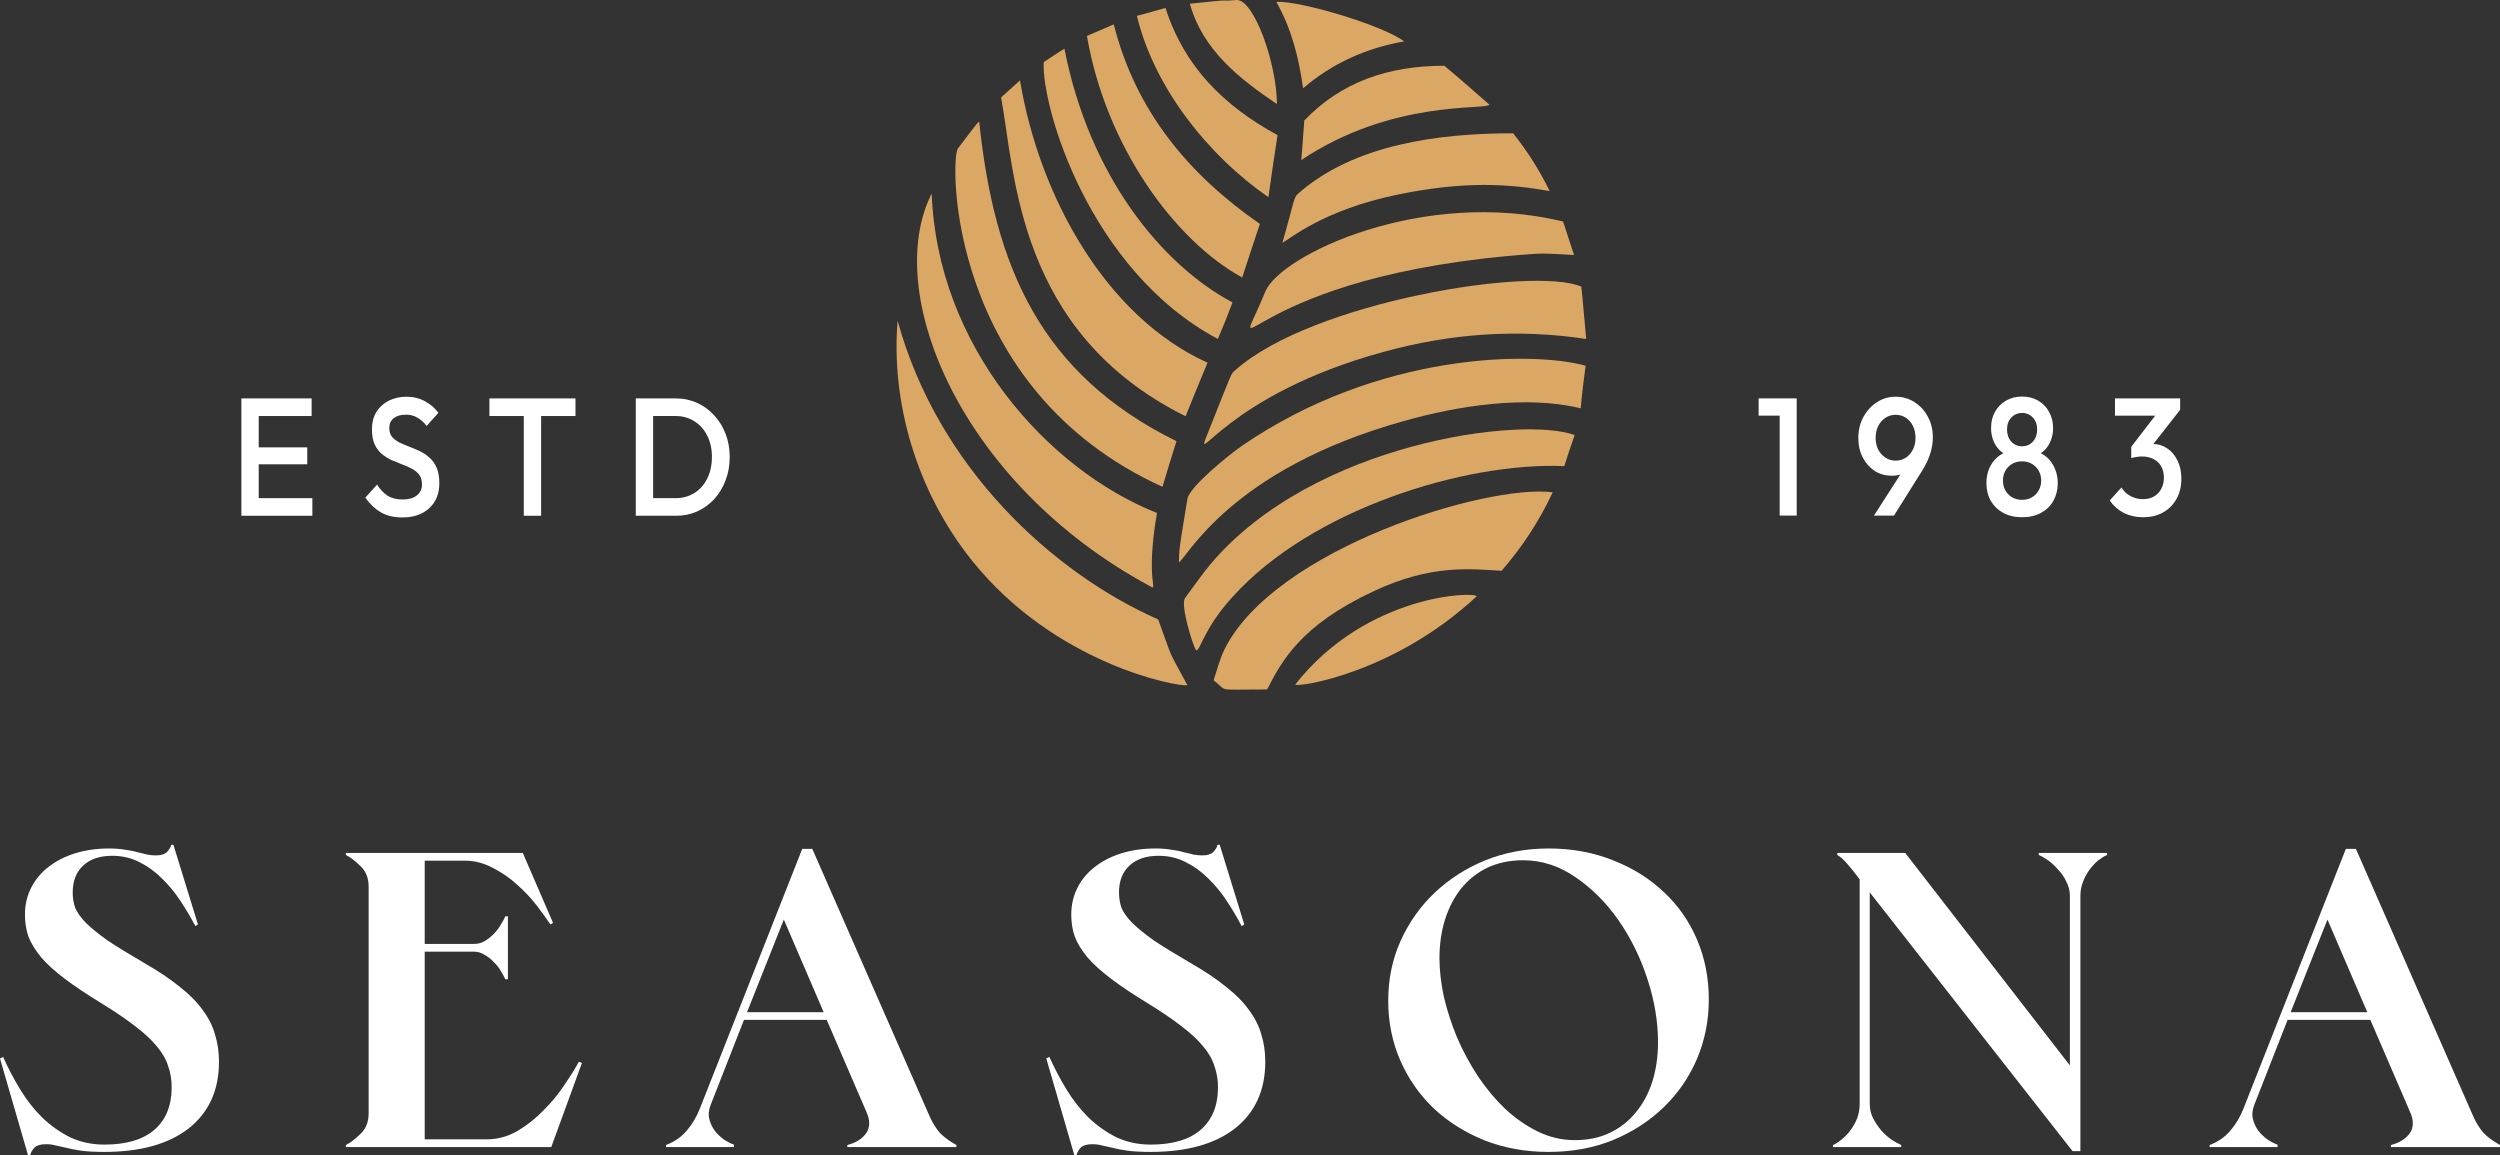
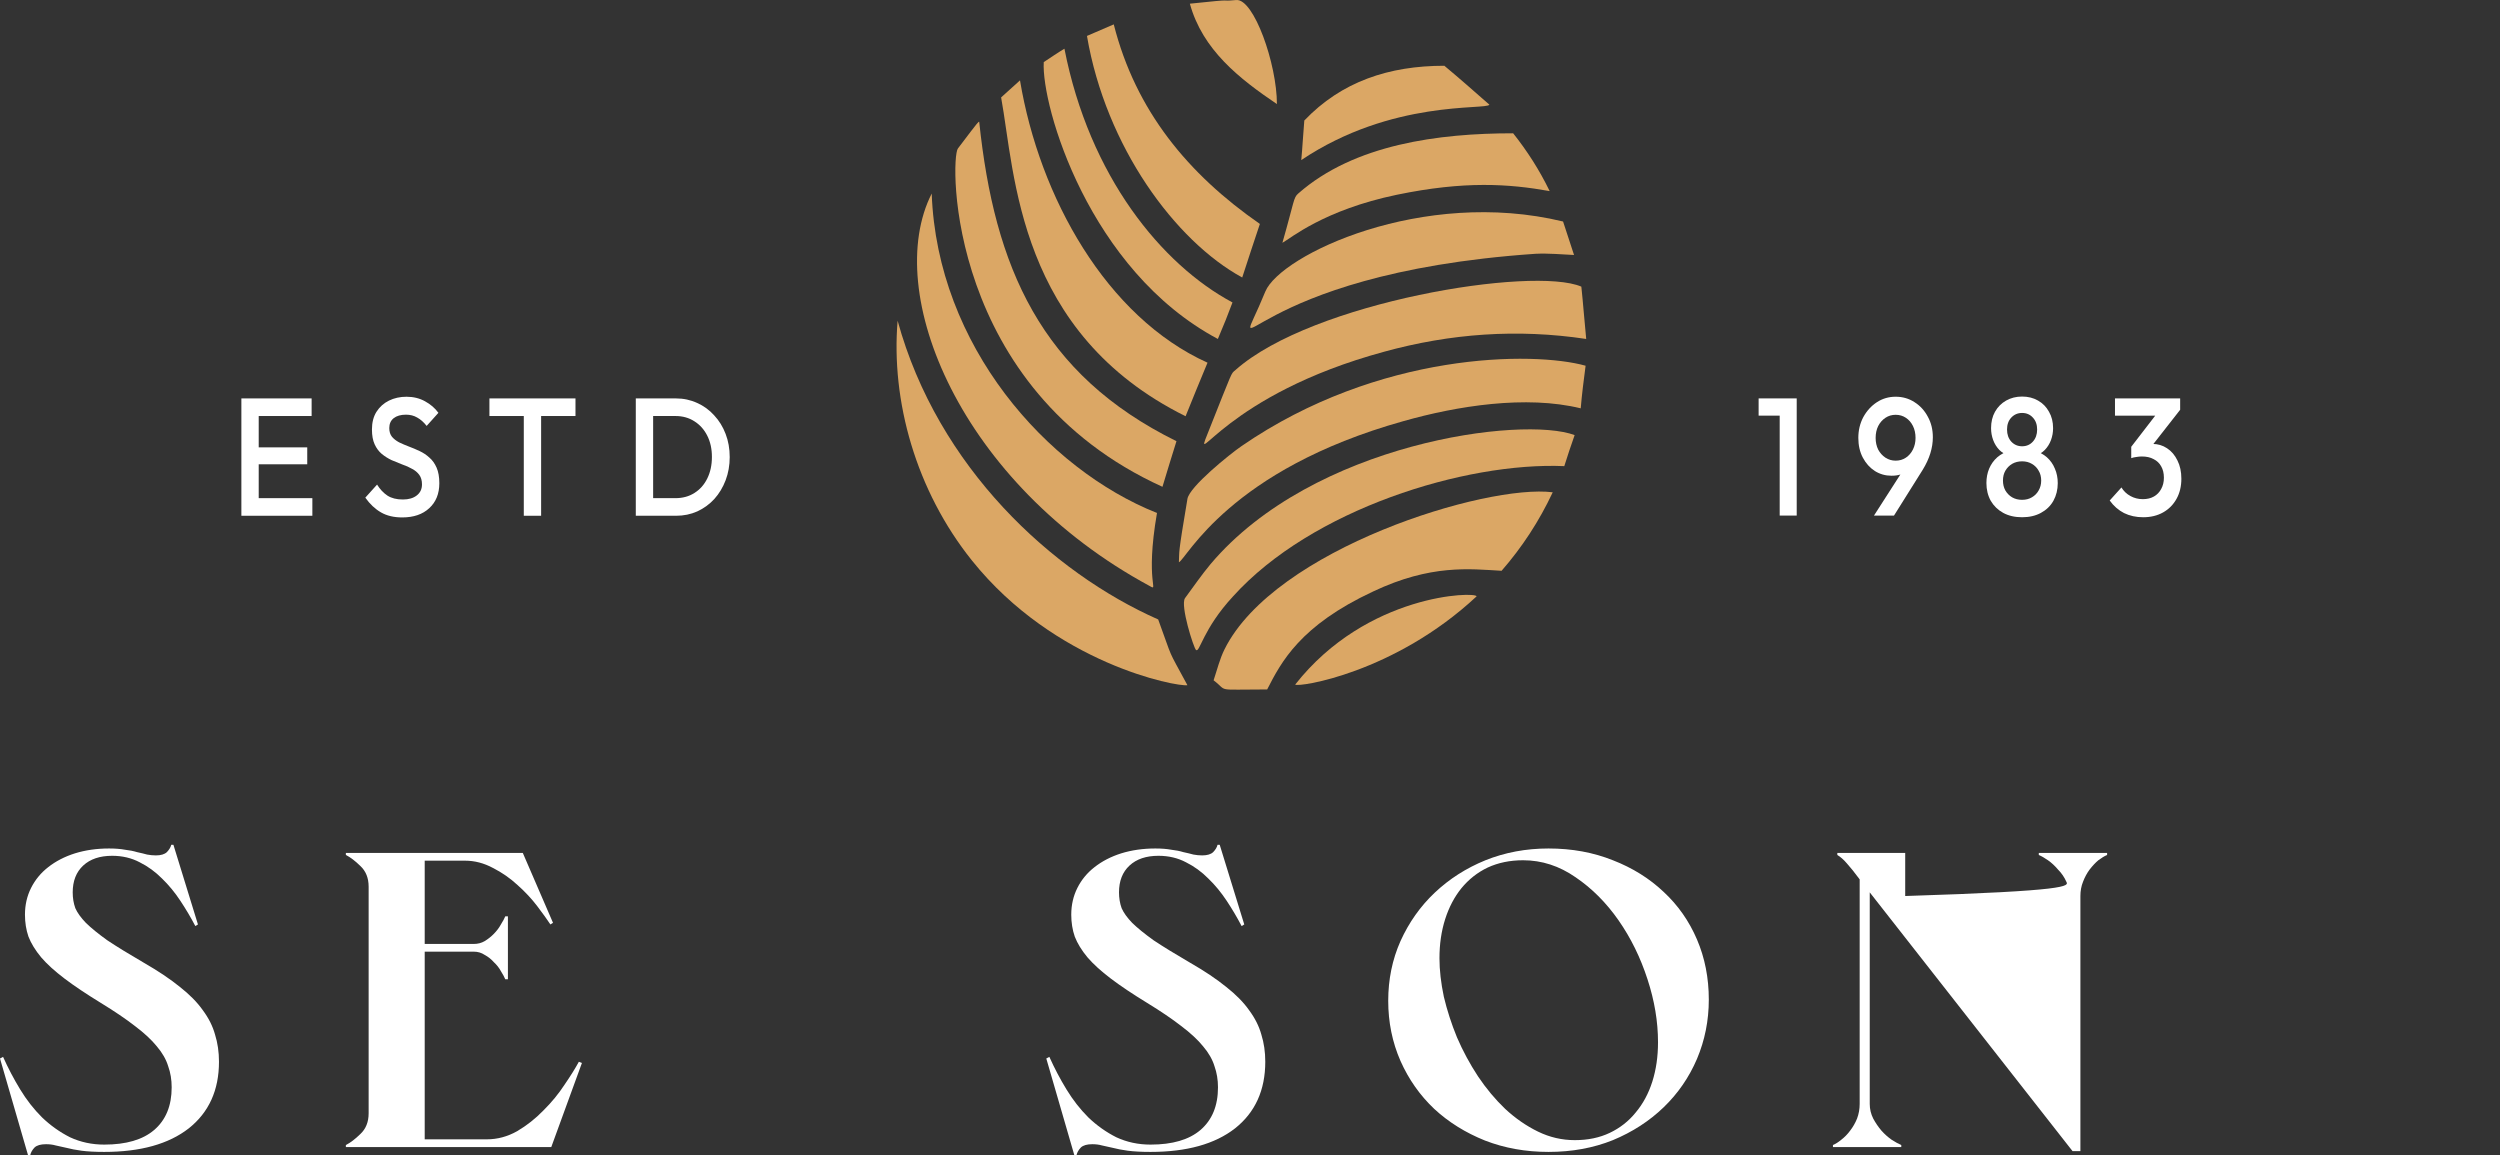
<svg xmlns="http://www.w3.org/2000/svg" width="145" height="67" viewBox="0 0 145 67" fill="none">
  <rect x="0" y="0" width="145" height="67" fill="#333333" stroke="none" />
  <path d="M1.626 67L0 61.393L0.178 61.298C0.466 61.942 0.796 62.571 1.168 63.183C1.541 63.796 1.964 64.338 2.439 64.809C2.93 65.28 3.472 65.665 4.064 65.963C4.674 66.246 5.334 66.387 6.046 66.387C7.316 66.387 8.281 66.105 8.941 65.539C9.619 64.958 9.957 64.133 9.957 63.065C9.957 62.626 9.89 62.217 9.754 61.84C9.636 61.448 9.415 61.063 9.094 60.686C8.789 60.309 8.366 59.916 7.824 59.508C7.299 59.099 6.638 58.652 5.842 58.165C4.996 57.647 4.293 57.175 3.734 56.751C3.175 56.327 2.726 55.919 2.388 55.526C2.049 55.118 1.804 54.717 1.651 54.325C1.516 53.932 1.448 53.508 1.448 53.052C1.448 52.487 1.566 51.969 1.804 51.497C2.041 51.026 2.371 50.626 2.794 50.296C3.234 49.95 3.751 49.683 4.344 49.495C4.953 49.306 5.614 49.212 6.325 49.212C6.681 49.212 6.985 49.236 7.239 49.283C7.51 49.314 7.747 49.361 7.951 49.424C8.171 49.471 8.366 49.518 8.535 49.565C8.704 49.597 8.874 49.613 9.043 49.613C9.331 49.613 9.542 49.55 9.678 49.424C9.813 49.283 9.898 49.141 9.932 49H10.059L11.481 53.618L11.329 53.712C11.075 53.225 10.787 52.738 10.465 52.251C10.144 51.764 9.788 51.333 9.399 50.956C9.009 50.563 8.577 50.249 8.103 50.013C7.629 49.762 7.095 49.636 6.503 49.636C5.792 49.636 5.233 49.825 4.826 50.202C4.42 50.578 4.217 51.097 4.217 51.757C4.217 52.086 4.267 52.393 4.369 52.675C4.488 52.942 4.691 53.225 4.979 53.524C5.283 53.822 5.698 54.16 6.223 54.537C6.765 54.898 7.468 55.33 8.332 55.833C9.178 56.319 9.881 56.791 10.44 57.246C10.999 57.686 11.439 58.133 11.761 58.589C12.1 59.044 12.337 59.516 12.472 60.003C12.624 60.489 12.701 61.016 12.701 61.581C12.701 63.23 12.117 64.518 10.948 65.445C9.78 66.356 8.145 66.811 6.046 66.811C5.521 66.811 5.08 66.788 4.725 66.741C4.386 66.694 4.098 66.639 3.861 66.576C3.624 66.529 3.412 66.482 3.226 66.435C3.057 66.387 2.87 66.364 2.667 66.364C2.362 66.364 2.142 66.427 2.007 66.552C1.871 66.694 1.787 66.843 1.753 67H1.626Z" fill="white" />
  <path d="M33.752 61.652L31.974 66.529H20.06V66.411C20.314 66.285 20.594 66.073 20.899 65.775C21.22 65.476 21.381 65.076 21.381 64.573V51.427C21.381 50.924 21.22 50.524 20.899 50.225C20.594 49.927 20.314 49.715 20.06 49.589V49.471H30.323L32.075 53.524L31.923 53.618C31.736 53.335 31.483 52.982 31.161 52.558C30.839 52.133 30.458 51.725 30.018 51.333C29.594 50.94 29.12 50.61 28.595 50.343C28.07 50.06 27.528 49.919 26.97 49.919H24.633V54.749H27.477C27.715 54.749 27.926 54.694 28.113 54.584C28.316 54.458 28.494 54.317 28.646 54.16C28.815 53.987 28.951 53.806 29.052 53.618C29.171 53.429 29.256 53.272 29.306 53.147H29.459V56.798H29.306C29.256 56.673 29.171 56.516 29.052 56.327C28.951 56.139 28.815 55.966 28.646 55.809C28.494 55.636 28.316 55.495 28.113 55.385C27.926 55.259 27.715 55.196 27.477 55.196H24.633V66.081H28.24C28.849 66.081 29.433 65.924 29.992 65.61C30.551 65.28 31.059 64.88 31.516 64.408C31.991 63.937 32.397 63.442 32.736 62.924C33.091 62.406 33.371 61.958 33.574 61.581L33.752 61.652Z" fill="white" />
-   <path d="M53.946 64.809C54.115 65.17 54.31 65.476 54.53 65.728C54.767 65.963 55.081 66.191 55.47 66.411V66.529H49.145V66.411C49.636 66.285 50 66.058 50.237 65.728C50.474 65.382 50.474 64.958 50.237 64.456L47.951 59.154H43.15L41.22 64.079C41.101 64.377 41.076 64.66 41.144 64.927C41.211 65.178 41.322 65.406 41.474 65.61C41.626 65.798 41.804 65.963 42.007 66.105C42.227 66.246 42.414 66.34 42.566 66.387V66.529H38.629V66.411C39.12 66.222 39.518 65.948 39.823 65.586C40.145 65.209 40.399 64.785 40.585 64.314L46.529 49.236H47.113L53.946 64.809ZM43.328 58.707H47.773L45.462 53.335L43.328 58.707Z" fill="white" />
  <path d="M62.311 67L60.685 61.393L60.863 61.298C61.151 61.942 61.481 62.571 61.854 63.183C62.227 63.796 62.65 64.338 63.124 64.809C63.615 65.28 64.157 65.665 64.75 65.963C65.359 66.246 66.02 66.387 66.731 66.387C68.001 66.387 68.966 66.105 69.627 65.539C70.304 64.958 70.643 64.133 70.643 63.065C70.643 62.626 70.575 62.217 70.44 61.84C70.321 61.448 70.101 61.063 69.779 60.686C69.474 60.309 69.051 59.916 68.509 59.508C67.984 59.099 67.324 58.652 66.528 58.165C65.681 57.647 64.978 57.175 64.419 56.751C63.861 56.327 63.412 55.919 63.073 55.526C62.734 55.118 62.489 54.717 62.337 54.325C62.201 53.932 62.133 53.508 62.133 53.052C62.133 52.487 62.252 51.969 62.489 51.497C62.726 51.026 63.056 50.626 63.48 50.296C63.92 49.95 64.436 49.683 65.029 49.495C65.639 49.306 66.299 49.212 67.01 49.212C67.366 49.212 67.671 49.236 67.925 49.283C68.196 49.314 68.433 49.361 68.636 49.424C68.856 49.471 69.051 49.518 69.22 49.565C69.39 49.597 69.559 49.613 69.728 49.613C70.016 49.613 70.228 49.55 70.363 49.424C70.499 49.283 70.584 49.141 70.617 49H70.744L72.167 53.618L72.014 53.712C71.76 53.225 71.473 52.738 71.151 52.251C70.829 51.764 70.474 51.333 70.084 50.956C69.695 50.563 69.263 50.249 68.788 50.013C68.314 49.762 67.781 49.636 67.188 49.636C66.477 49.636 65.918 49.825 65.512 50.202C65.105 50.578 64.902 51.097 64.902 51.757C64.902 52.086 64.953 52.393 65.055 52.675C65.173 52.942 65.376 53.225 65.664 53.524C65.969 53.822 66.384 54.16 66.909 54.537C67.451 54.898 68.153 55.33 69.017 55.833C69.864 56.319 70.567 56.791 71.126 57.246C71.684 57.686 72.125 58.133 72.446 58.589C72.785 59.044 73.022 59.516 73.158 60.003C73.31 60.489 73.386 61.016 73.386 61.581C73.386 63.23 72.802 64.518 71.633 65.445C70.465 66.356 68.831 66.811 66.731 66.811C66.206 66.811 65.766 66.788 65.41 66.741C65.071 66.694 64.784 66.639 64.546 66.576C64.309 66.529 64.098 66.482 63.911 66.435C63.742 66.387 63.556 66.364 63.353 66.364C63.048 66.364 62.828 66.427 62.692 66.552C62.557 66.694 62.472 66.843 62.438 67H62.311Z" fill="white" />
  <path d="M89.814 66.811C88.493 66.811 87.266 66.592 86.131 66.152C84.996 65.696 84.014 65.084 83.184 64.314C82.355 63.529 81.703 62.602 81.228 61.534C80.754 60.45 80.517 59.288 80.517 58.047C80.517 56.806 80.754 55.652 81.228 54.584C81.719 53.5 82.38 52.565 83.21 51.78C84.056 50.979 85.039 50.351 86.156 49.895C87.291 49.44 88.51 49.212 89.814 49.212C91.169 49.212 92.413 49.44 93.548 49.895C94.683 50.335 95.665 50.948 96.495 51.733C97.325 52.503 97.968 53.422 98.425 54.489C98.882 55.558 99.111 56.72 99.111 57.976C99.111 59.186 98.882 60.333 98.425 61.416C97.968 62.484 97.325 63.419 96.495 64.22C95.665 65.021 94.683 65.657 93.548 66.128C92.413 66.584 91.169 66.811 89.814 66.811ZM91.338 66.128C92.1 66.128 92.778 65.987 93.37 65.704C93.963 65.421 94.463 65.029 94.869 64.526C95.292 64.024 95.614 63.427 95.834 62.736C96.054 62.044 96.165 61.283 96.165 60.45C96.165 59.257 95.961 58.039 95.555 56.798C95.148 55.542 94.59 54.403 93.878 53.382C93.167 52.361 92.337 51.529 91.389 50.885C90.441 50.225 89.425 49.895 88.341 49.895C87.579 49.895 86.893 50.037 86.283 50.319C85.691 50.602 85.183 51.003 84.759 51.521C84.353 52.024 84.04 52.62 83.819 53.312C83.599 54.003 83.489 54.757 83.489 55.573C83.489 56.264 83.574 57.011 83.743 57.812C83.93 58.597 84.183 59.382 84.505 60.167C84.844 60.953 85.25 61.707 85.725 62.429C86.199 63.136 86.724 63.764 87.299 64.314C87.892 64.864 88.527 65.304 89.204 65.633C89.882 65.963 90.593 66.128 91.338 66.128Z" fill="white" />
-   <path d="M118.25 49.471H122.212V49.589C122.06 49.652 121.891 49.754 121.704 49.895C121.535 50.037 121.366 50.217 121.196 50.437C121.044 50.641 120.917 50.877 120.815 51.144C120.714 51.395 120.663 51.67 120.663 51.969V66.764H120.206L108.445 51.757V64.031C108.445 64.33 108.513 64.613 108.648 64.88C108.784 65.131 108.944 65.367 109.131 65.586C109.317 65.791 109.512 65.963 109.715 66.105C109.935 66.246 110.121 66.348 110.274 66.411V66.529H106.311V66.411C106.464 66.348 106.624 66.246 106.794 66.105C106.98 65.963 107.149 65.791 107.302 65.586C107.471 65.367 107.607 65.131 107.708 64.88C107.81 64.613 107.861 64.33 107.861 64.031V51.003C107.556 50.594 107.31 50.288 107.124 50.084C106.938 49.864 106.751 49.699 106.565 49.589V49.471H110.502L120.053 61.793V51.969C120.053 51.67 119.986 51.395 119.85 51.144C119.732 50.877 119.571 50.641 119.367 50.437C119.181 50.217 118.986 50.037 118.783 49.895C118.58 49.754 118.402 49.652 118.25 49.589V49.471Z" fill="white" />
-   <path d="M143.476 64.809C143.645 65.17 143.84 65.476 144.06 65.728C144.297 65.963 144.611 66.191 145 66.411V66.529H138.675V66.411C139.166 66.285 139.53 66.058 139.767 65.728C140.004 65.382 140.004 64.958 139.767 64.456L137.481 59.154H132.68L130.75 64.079C130.631 64.377 130.606 64.66 130.674 64.927C130.741 65.178 130.851 65.406 131.004 65.61C131.156 65.798 131.334 65.963 131.537 66.105C131.757 66.246 131.944 66.34 132.096 66.387V66.529H128.159V66.411C128.65 66.222 129.048 65.948 129.353 65.586C129.674 65.209 129.929 64.785 130.115 64.314L136.059 49.236H136.643L143.476 64.809ZM132.858 58.707H137.303L134.992 53.335L132.858 58.707Z" fill="white" />
+   <path d="M118.25 49.471H122.212V49.589C122.06 49.652 121.891 49.754 121.704 49.895C121.535 50.037 121.366 50.217 121.196 50.437C121.044 50.641 120.917 50.877 120.815 51.144C120.714 51.395 120.663 51.67 120.663 51.969V66.764H120.206L108.445 51.757V64.031C108.445 64.33 108.513 64.613 108.648 64.88C108.784 65.131 108.944 65.367 109.131 65.586C109.317 65.791 109.512 65.963 109.715 66.105C109.935 66.246 110.121 66.348 110.274 66.411V66.529H106.311V66.411C106.464 66.348 106.624 66.246 106.794 66.105C106.98 65.963 107.149 65.791 107.302 65.586C107.471 65.367 107.607 65.131 107.708 64.88C107.81 64.613 107.861 64.33 107.861 64.031V51.003C107.556 50.594 107.31 50.288 107.124 50.084C106.938 49.864 106.751 49.699 106.565 49.589V49.471H110.502V51.969C120.053 51.67 119.986 51.395 119.85 51.144C119.732 50.877 119.571 50.641 119.367 50.437C119.181 50.217 118.986 50.037 118.783 49.895C118.58 49.754 118.402 49.652 118.25 49.589V49.471Z" fill="white" />
  <path d="M75.65 6.99C75.58 7.802 75.544 8.543 75.474 9.284C80.735 5.755 86.209 6.39 86.385 6.072C85.502 5.296 84.62 4.519 83.772 3.814C80.559 3.814 77.804 4.731 75.65 6.99Z" fill="#DBA765" />
  <path d="M73.39 16.907C71.201 22.271 72.013 15.883 89.069 14.719C89.811 14.684 90.552 14.754 91.294 14.789C91.082 14.154 90.87 13.484 90.658 12.848C82.501 10.872 74.273 14.789 73.39 16.907Z" fill="#DBA765" />
  <path d="M69.012 0.214C69.753 2.896 71.872 4.555 74.061 6.037C74.061 3.708 72.719 -0.104 71.695 0.002C70.53 0.108 71.978 -0.104 69.012 0.214Z" fill="#DBA765" />
  <path d="M90.729 27.036C90.905 26.471 91.117 25.836 91.329 25.236C88.328 24.106 76.18 25.659 70.212 32.718C69.683 33.353 69.224 34.023 68.729 34.694C68.447 35.117 69.224 37.553 69.365 37.694C69.577 37.905 69.753 36.494 71.519 34.588C76.074 29.541 84.973 26.788 90.729 27.036Z" fill="#DBA765" />
  <path d="M90.058 28.553C86.209 28.059 73.92 31.835 71.024 37.658C70.742 38.223 70.601 38.823 70.389 39.458C71.272 40.129 70.389 39.988 73.496 39.988C74.308 38.4 75.403 36.282 79.641 34.306C82.995 32.718 85.255 33 87.092 33.106C88.292 31.729 89.281 30.212 90.058 28.553Z" fill="#DBA765" />
  <path d="M75.121 39.705C75.297 39.882 80.877 39.035 85.644 34.588C85.609 34.306 79.287 34.411 75.121 39.705Z" fill="#DBA765" />
-   <path d="M65.939 0.92C66.963 5.155 70.142 9.072 73.567 11.437C73.743 10.166 73.92 9.002 74.097 7.837C70.989 6.143 68.694 3.884 67.599 0.461C67.069 0.602 66.504 0.779 65.939 0.92Z" fill="#DBA765" />
  <path d="M75.297 11.225C75.015 11.472 75.085 11.613 74.379 14.084C74.838 13.836 76.78 12.178 81.018 11.296C84.938 10.484 87.515 10.66 89.881 11.084C89.281 9.849 88.575 8.754 87.763 7.731C83.454 7.731 78.546 8.366 75.297 11.225Z" fill="#DBA765" />
-   <path d="M81.442 2.402C80.241 1.484 75.439 0.037 74.026 0.108C74.909 1.661 75.332 3.355 75.58 5.119C77.275 3.672 79.217 2.79 81.442 2.402Z" fill="#DBA765" />
  <path d="M63.044 2.084C64.138 8.507 68.164 13.978 72.049 16.095C72.402 15.001 72.755 13.942 73.073 12.989C68.906 10.096 65.869 6.425 64.598 1.414C64.103 1.626 63.609 1.837 63.044 2.084Z" fill="#DBA765" />
  <path d="M91.965 21.212C88.928 20.365 79.959 20.401 72.013 25.871C71.342 26.33 68.976 28.235 68.87 28.941C68.305 32.294 68.411 31.906 68.376 32.612C68.835 32.4 71.307 27.247 81.406 24.424C84.514 23.542 88.504 22.906 91.682 23.683C91.753 22.836 91.859 22.024 91.965 21.212Z" fill="#DBA765" />
  <path d="M56.37 32.506C61.172 38.505 68.27 39.846 68.87 39.741C67.634 37.447 68.094 38.435 67.175 35.929C61.031 33.212 54.392 27.106 52.062 18.601C51.673 23.259 53.121 28.447 56.37 32.506Z" fill="#DBA765" />
  <path d="M91.718 16.625C88.928 15.425 76.109 17.507 71.66 21.459C71.378 21.706 71.554 21.354 70.036 25.165C69.153 27.353 71.06 22.906 80.276 20.401C84.125 19.342 88.01 19.06 92 19.66C91.894 18.601 91.823 17.613 91.718 16.625Z" fill="#DBA765" />
  <path d="M66.681 33.988C67.246 34.306 66.398 33.847 67.105 29.753C60.713 27.212 54.357 20.048 54.039 11.225C51.144 16.942 55.699 28.059 66.681 33.988Z" fill="#DBA765" />
  <path d="M60.537 3.602C60.395 6.143 63.15 15.672 70.636 19.66C70.954 18.919 71.236 18.213 71.484 17.542C67.387 15.354 63.185 10.237 61.737 2.825C61.313 3.073 60.925 3.355 60.537 3.602Z" fill="#DBA765" />
  <path d="M58.065 5.649C58.877 10.096 59.018 19.307 68.764 24.142C69.188 23.083 69.612 22.059 70.036 21.036C64.174 18.389 60.289 11.437 59.16 4.661C58.771 5.014 58.418 5.331 58.065 5.649Z" fill="#DBA765" />
  <path d="M55.558 8.613C55.099 9.213 54.922 22.553 67.423 28.235C67.705 27.318 67.952 26.471 68.235 25.589C60.36 21.706 57.676 15.495 56.794 7.06C56.723 7.096 56.864 6.884 55.558 8.613Z" fill="#DBA765" />
  <path d="M14 29.914V23.108H15.005V29.914H14ZM14.691 29.914V28.893H18.117V29.914H14.691ZM14.691 26.929V25.947H17.82V26.929H14.691ZM14.691 24.129V23.108H18.074V24.129H14.691Z" fill="white" />
  <path d="M23.33 30.011C22.846 30.011 22.436 29.914 22.098 29.719C21.759 29.525 21.456 29.24 21.188 28.864L21.87 28.106C22.039 28.378 22.24 28.592 22.474 28.747C22.707 28.896 23.004 28.971 23.365 28.971C23.703 28.971 23.971 28.893 24.169 28.738C24.373 28.582 24.475 28.368 24.475 28.096C24.475 27.869 24.423 27.684 24.318 27.542C24.213 27.399 24.073 27.282 23.898 27.192C23.729 27.094 23.54 27.01 23.33 26.939C23.126 26.861 22.919 26.777 22.709 26.686C22.506 26.589 22.316 26.469 22.141 26.326C21.972 26.184 21.835 25.999 21.73 25.772C21.625 25.545 21.573 25.257 21.573 24.907C21.573 24.505 21.66 24.165 21.835 23.886C22.016 23.601 22.258 23.384 22.561 23.235C22.864 23.086 23.202 23.011 23.575 23.011C23.977 23.011 24.335 23.099 24.65 23.274C24.971 23.449 25.23 23.672 25.428 23.944L24.746 24.703C24.572 24.482 24.388 24.32 24.196 24.217C24.009 24.107 23.794 24.051 23.549 24.051C23.246 24.051 23.007 24.119 22.832 24.256C22.663 24.392 22.578 24.583 22.578 24.829C22.578 25.037 22.631 25.205 22.736 25.335C22.841 25.458 22.978 25.565 23.147 25.656C23.321 25.74 23.511 25.821 23.715 25.899C23.925 25.976 24.131 26.064 24.335 26.161C24.545 26.258 24.735 26.385 24.904 26.54C25.079 26.689 25.218 26.884 25.323 27.124C25.428 27.363 25.481 27.665 25.481 28.028C25.481 28.637 25.285 29.12 24.895 29.476C24.51 29.833 23.989 30.011 23.33 30.011Z" fill="white" />
  <path d="M30.38 29.914V23.303H31.385V29.914H30.38ZM28.387 24.129V23.108H33.378V24.129H28.387Z" fill="white" />
  <path d="M37.567 29.914V28.893H39.176C39.595 28.893 39.962 28.793 40.277 28.592C40.598 28.391 40.845 28.112 41.02 27.756C41.201 27.393 41.291 26.974 41.291 26.501C41.291 26.035 41.201 25.623 41.02 25.267C40.84 24.91 40.589 24.631 40.268 24.431C39.954 24.23 39.589 24.129 39.176 24.129H37.567V23.108H39.202C39.645 23.108 40.056 23.196 40.434 23.371C40.813 23.539 41.143 23.779 41.422 24.09C41.708 24.395 41.929 24.755 42.087 25.169C42.244 25.578 42.323 26.025 42.323 26.511C42.323 26.991 42.244 27.438 42.087 27.853C41.929 28.268 41.711 28.631 41.431 28.942C41.151 29.246 40.822 29.486 40.443 29.661C40.064 29.83 39.656 29.914 39.219 29.914H37.567ZM36.876 29.914V23.108H37.882V29.914H36.876Z" fill="white" />
  <path d="M103.222 29.903V23.107H104.209V29.903H103.222ZM102 24.107V23.107H104.121V24.107H102Z" fill="white" />
  <path d="M108.691 29.903L110.481 27.116L110.839 26.874C110.781 27.016 110.705 27.142 110.612 27.252C110.525 27.363 110.408 27.447 110.263 27.505C110.117 27.563 109.931 27.592 109.704 27.592C109.355 27.592 109.035 27.502 108.744 27.32C108.453 27.133 108.22 26.874 108.045 26.544C107.871 26.214 107.783 25.832 107.783 25.398C107.783 24.958 107.879 24.557 108.071 24.194C108.269 23.832 108.531 23.544 108.857 23.33C109.183 23.116 109.547 23.01 109.948 23.01C110.356 23.01 110.722 23.116 111.048 23.33C111.374 23.537 111.63 23.819 111.817 24.175C112.009 24.524 112.105 24.919 112.105 25.359C112.105 25.981 111.91 26.608 111.52 27.243L109.852 29.903H108.691ZM109.948 26.718C110.17 26.718 110.367 26.66 110.542 26.544C110.717 26.427 110.853 26.269 110.952 26.068C111.051 25.867 111.101 25.644 111.101 25.398C111.101 25.139 111.051 24.909 110.952 24.709C110.853 24.508 110.717 24.349 110.542 24.233C110.367 24.116 110.17 24.058 109.948 24.058C109.727 24.058 109.529 24.116 109.355 24.233C109.18 24.349 109.04 24.508 108.936 24.709C108.837 24.909 108.787 25.139 108.787 25.398C108.787 25.651 108.837 25.877 108.936 26.078C109.04 26.272 109.18 26.427 109.355 26.544C109.535 26.66 109.733 26.718 109.948 26.718Z" fill="white" />
  <path d="M117.281 30C116.861 30 116.498 29.916 116.189 29.748C115.881 29.579 115.639 29.346 115.465 29.049C115.296 28.744 115.212 28.401 115.212 28.019C115.212 27.715 115.264 27.437 115.369 27.184C115.479 26.926 115.636 26.706 115.84 26.524C116.05 26.343 116.297 26.214 116.582 26.136L116.556 26.447C116.323 26.375 116.125 26.259 115.962 26.097C115.805 25.935 115.686 25.744 115.604 25.524C115.523 25.304 115.482 25.074 115.482 24.835C115.482 24.473 115.558 24.155 115.709 23.884C115.866 23.605 116.082 23.388 116.355 23.233C116.629 23.078 116.937 23 117.281 23C117.63 23 117.938 23.078 118.206 23.233C118.479 23.388 118.692 23.605 118.843 23.884C119 24.155 119.079 24.473 119.079 24.835C119.079 25.074 119.038 25.304 118.957 25.524C118.875 25.744 118.756 25.935 118.599 26.097C118.442 26.259 118.244 26.375 118.005 26.447L117.979 26.136C118.27 26.214 118.517 26.343 118.721 26.524C118.925 26.706 119.079 26.926 119.184 27.184C119.294 27.437 119.35 27.715 119.35 28.019C119.35 28.401 119.265 28.744 119.096 29.049C118.928 29.346 118.686 29.579 118.372 29.748C118.063 29.916 117.7 30 117.281 30ZM117.281 28.99C117.496 28.99 117.685 28.942 117.848 28.845C118.017 28.748 118.148 28.615 118.241 28.447C118.34 28.278 118.389 28.087 118.389 27.874C118.389 27.654 118.34 27.463 118.241 27.301C118.148 27.133 118.017 27 117.848 26.903C117.685 26.806 117.496 26.757 117.281 26.757C117.065 26.757 116.873 26.806 116.704 26.903C116.541 27 116.41 27.133 116.311 27.301C116.218 27.463 116.172 27.654 116.172 27.874C116.172 28.087 116.218 28.278 116.311 28.447C116.41 28.615 116.541 28.748 116.704 28.845C116.873 28.942 117.065 28.99 117.281 28.99ZM117.281 25.884C117.537 25.884 117.746 25.793 117.909 25.612C118.072 25.43 118.154 25.197 118.154 24.913C118.154 24.628 118.072 24.398 117.909 24.223C117.746 24.042 117.537 23.951 117.281 23.951C117.03 23.951 116.821 24.042 116.652 24.223C116.489 24.398 116.408 24.628 116.408 24.913C116.408 25.197 116.489 25.43 116.652 25.612C116.821 25.793 117.03 25.884 117.281 25.884Z" fill="white" />
  <path d="M124.301 30C123.894 30 123.524 29.919 123.193 29.757C122.867 29.589 122.59 29.346 122.363 29.029L123.044 28.272C123.167 28.479 123.338 28.644 123.559 28.767C123.781 28.89 124.022 28.951 124.284 28.951C124.534 28.951 124.75 28.9 124.93 28.796C125.11 28.693 125.25 28.547 125.349 28.359C125.454 28.172 125.506 27.955 125.506 27.709C125.506 27.45 125.454 27.23 125.349 27.049C125.25 26.867 125.105 26.728 124.913 26.631C124.726 26.527 124.499 26.476 124.232 26.476C124.127 26.476 124.019 26.485 123.909 26.505C123.798 26.518 123.699 26.541 123.612 26.573L124.057 25.932C124.179 25.88 124.307 25.838 124.441 25.806C124.581 25.767 124.715 25.748 124.843 25.748C125.157 25.748 125.439 25.832 125.69 26C125.946 26.168 126.146 26.404 126.292 26.709C126.443 27.006 126.519 27.359 126.519 27.767C126.519 28.207 126.426 28.596 126.239 28.932C126.053 29.269 125.794 29.531 125.463 29.718C125.131 29.906 124.744 30 124.301 30ZM123.612 26.573V25.913L125.244 23.796L126.449 23.767L124.747 25.942L123.612 26.573ZM122.669 24.107V23.107H126.449V23.767L125.585 24.107H122.669Z" fill="white" />
</svg>